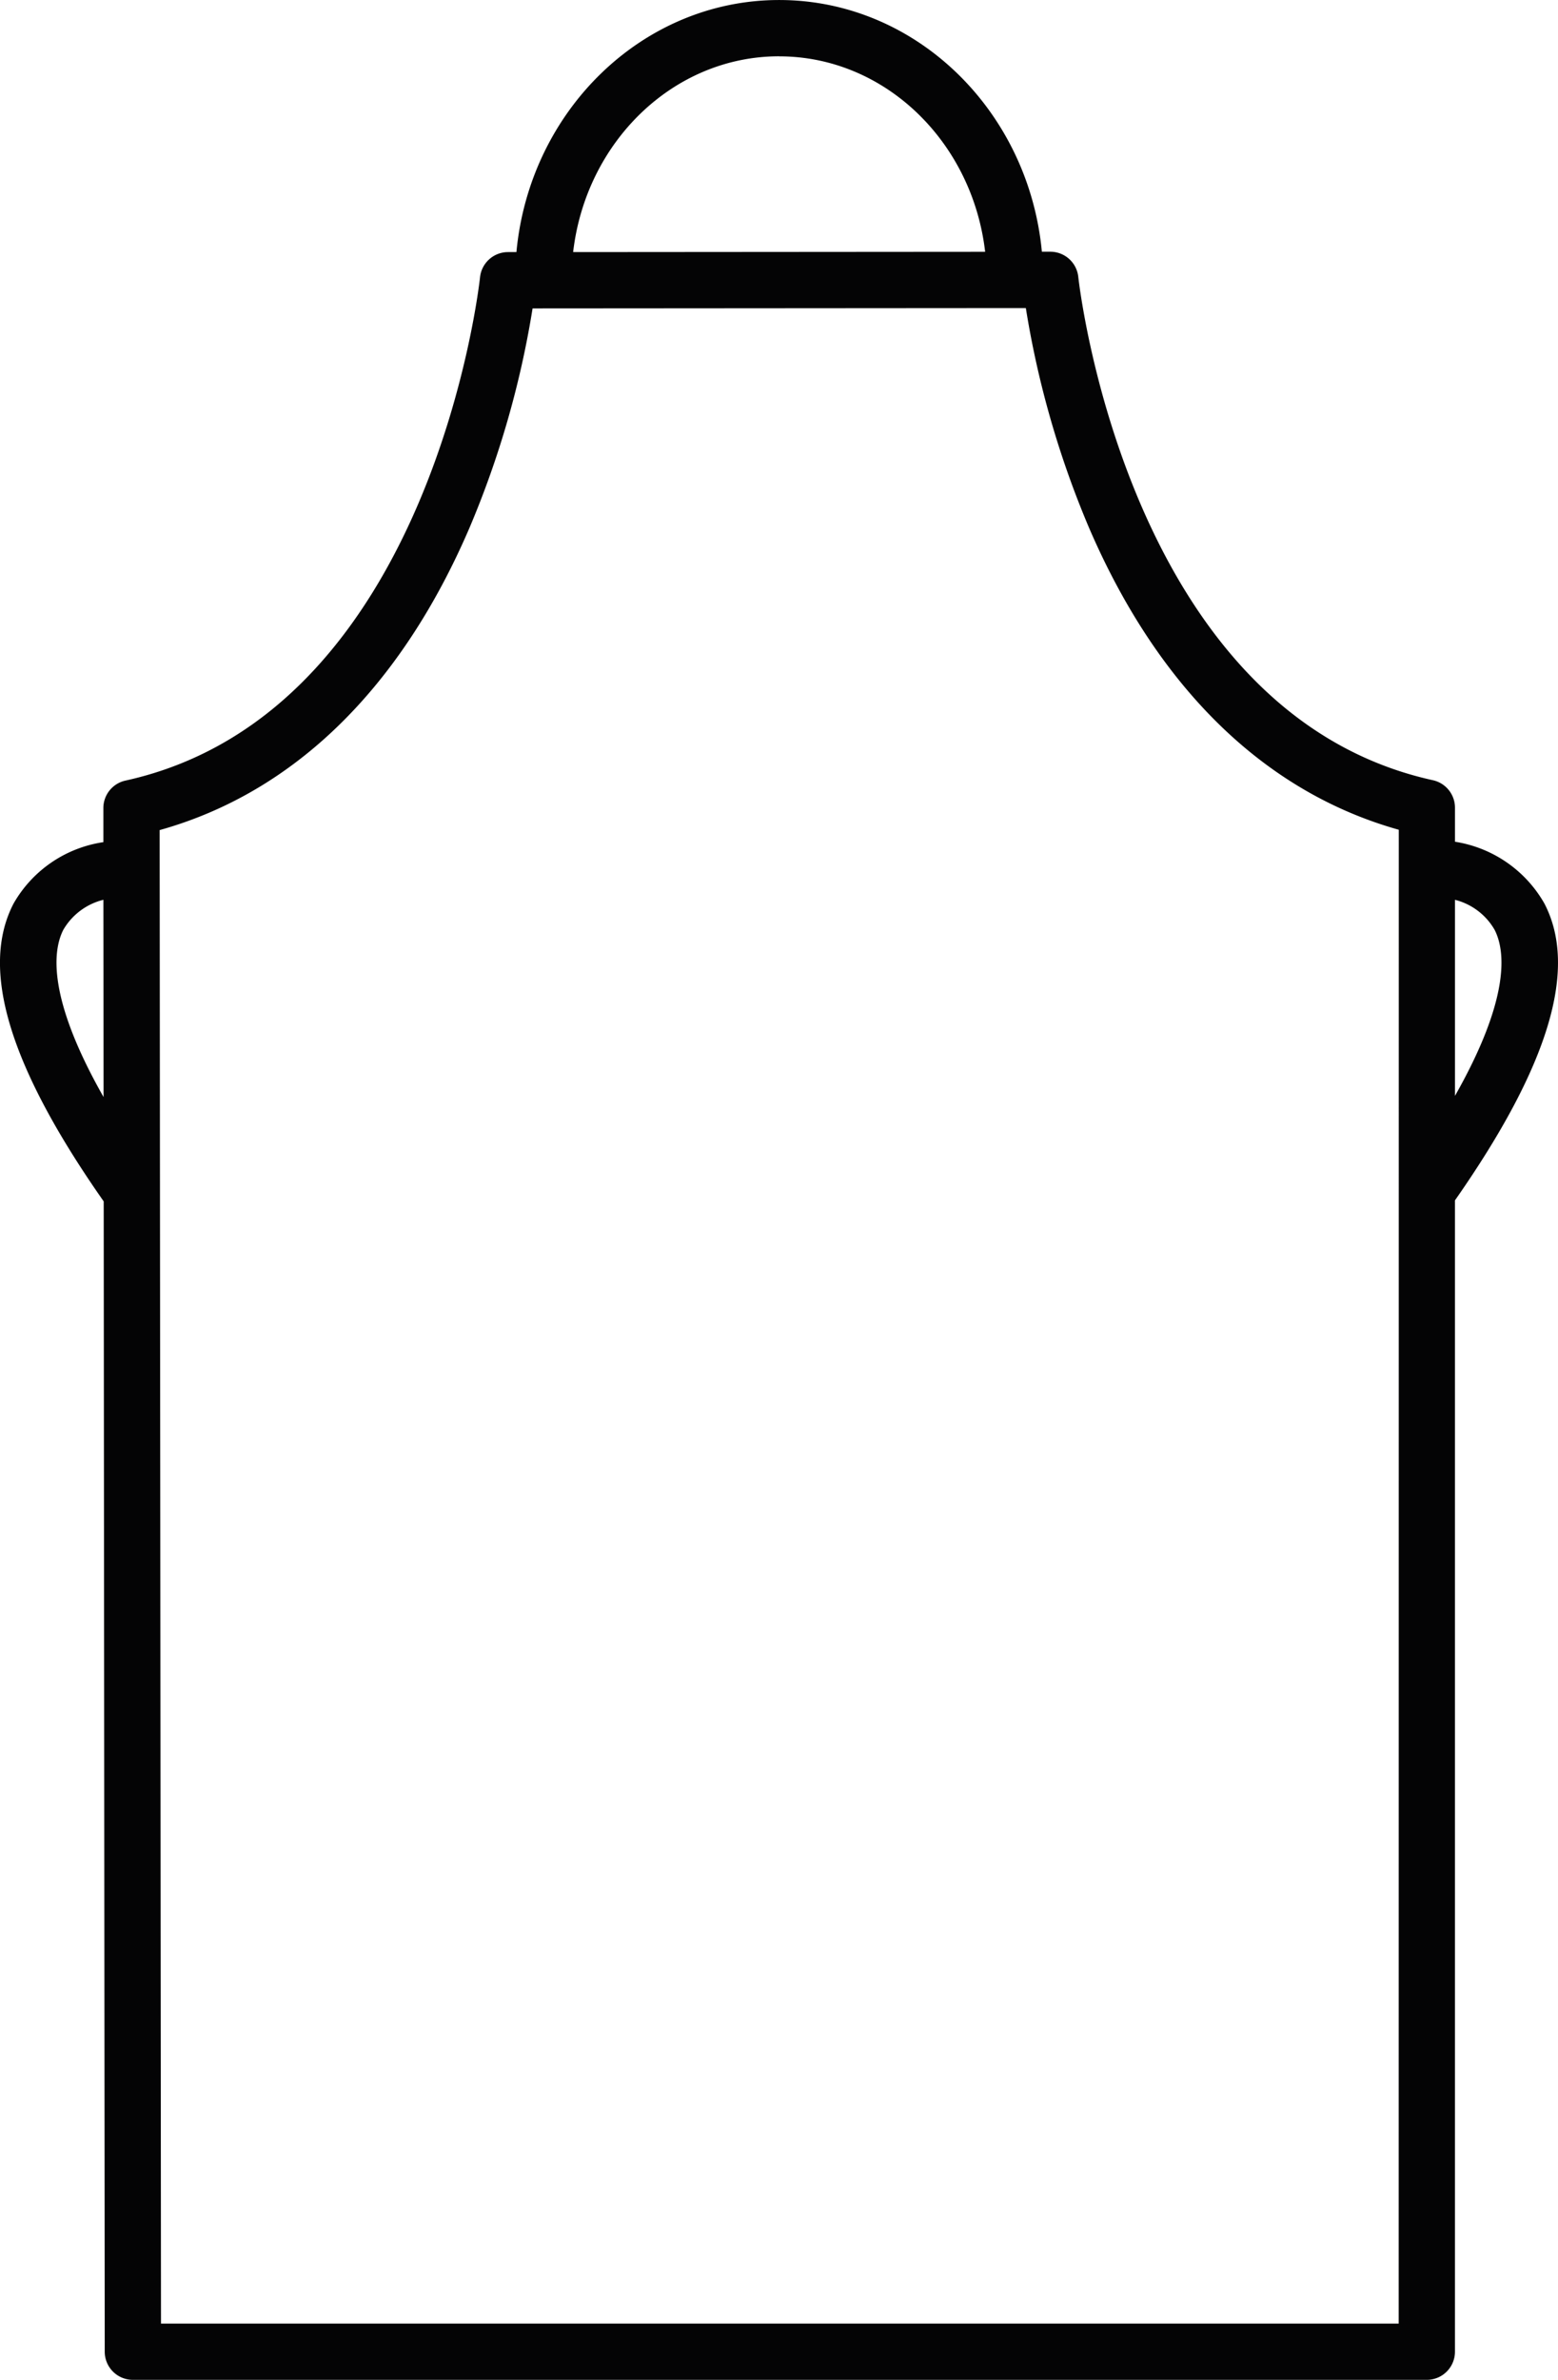
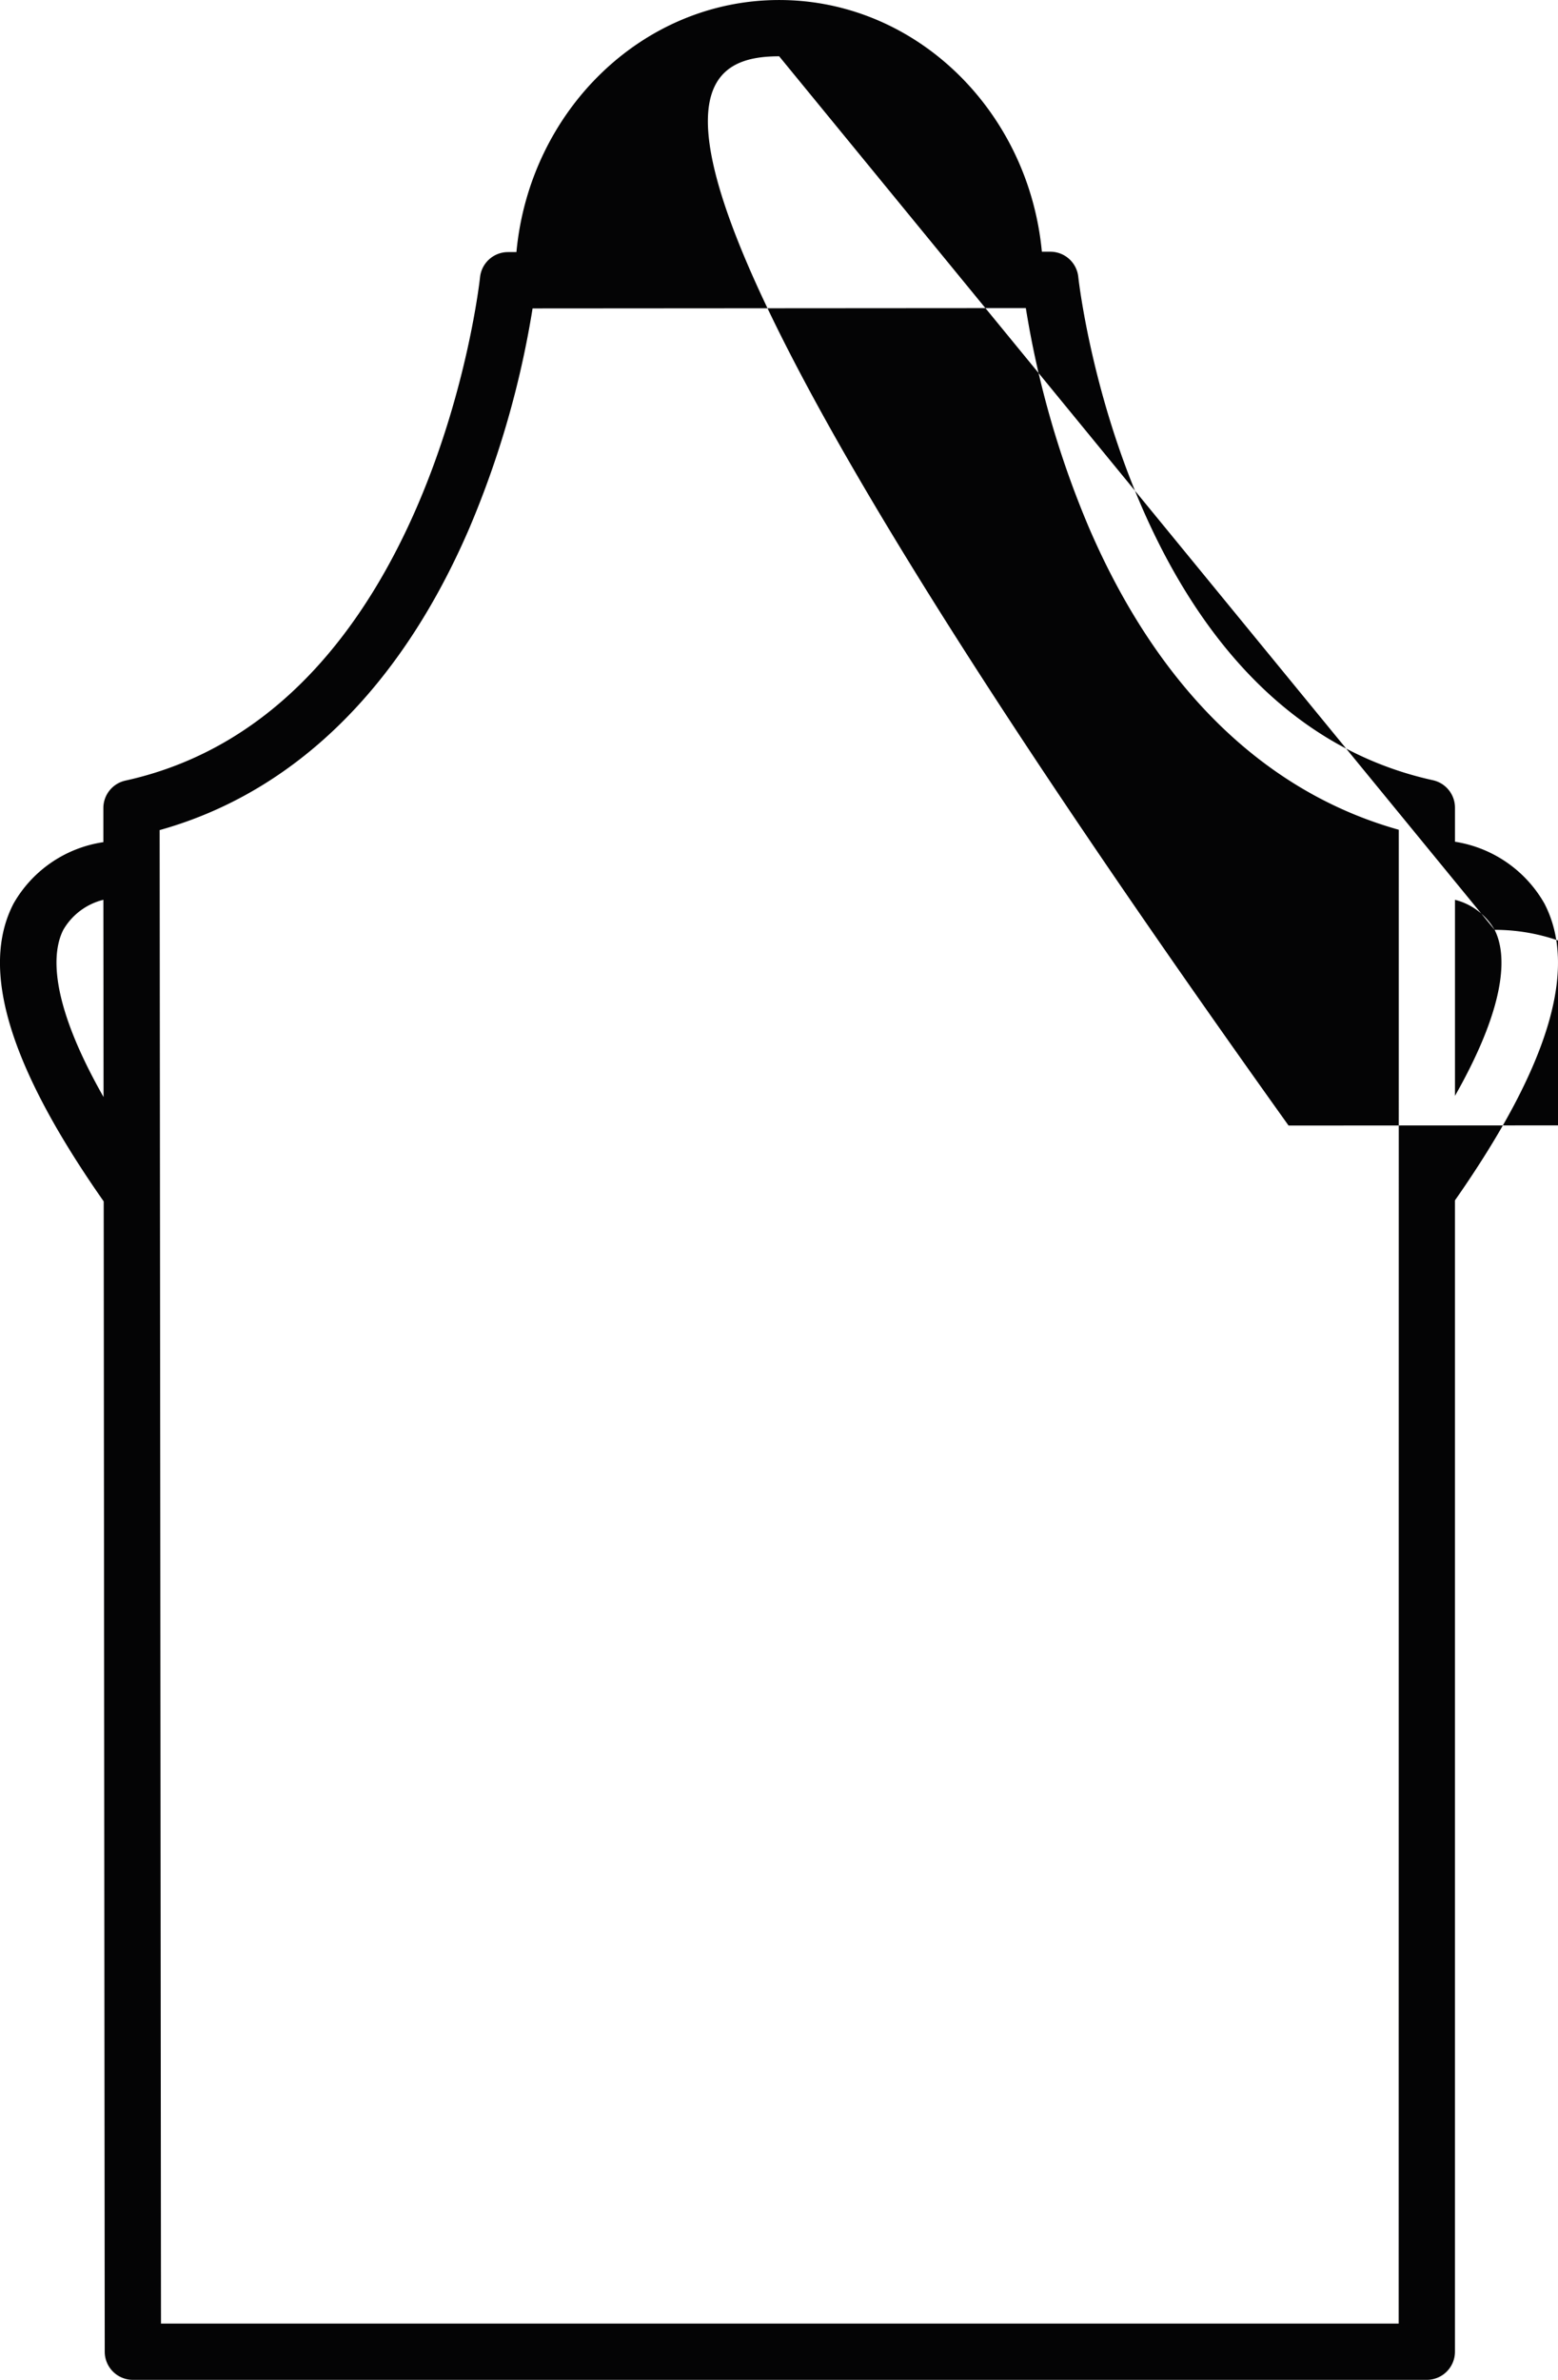
<svg xmlns="http://www.w3.org/2000/svg" width="83.07" height="126.823" viewBox="0 0 83.07 126.823">
-   <path id="Pfad_241" data-name="Pfad 241" d="M361.97,1353.3a6.662,6.662,0,0,0-4.769-3.294v-1.814a1.5,1.5,0,0,0-1.178-1.465c-16.328-3.595-18.882-26.585-18.906-26.817a1.5,1.5,0,0,0-1.492-1.347h-.45c-.71-7.521-6.72-13.413-14.007-13.413s-13.307,5.9-14.009,13.433h-.45a1.5,1.5,0,0,0-1.491,1.349c-.024.231-2.547,23.214-18.906,26.815a1.5,1.5,0,0,0-1.177,1.466v1.815a6.622,6.622,0,0,0-4.788,3.272c-1.81,3.484-.233,8.681,4.806,15.872l.055,61.3a1.5,1.5,0,0,0,1.5,1.5H355.7a1.5,1.5,0,0,0,1.5-1.5v-61.355C362.21,1361.954,363.775,1356.774,361.97,1353.3Zm-2.656,1.4c.563,1.1.864,3.6-2.113,8.848V1353.1A3.393,3.393,0,0,1,359.314,1354.7Zm-38.146-46.548c5.638,0,10.3,4.552,10.982,10.415l-21.967.016C310.864,1312.709,315.525,1308.149,321.168,1308.149ZM283,1354.7a3.409,3.409,0,0,1,2.136-1.6l.01,10.511C282.135,1358.314,282.438,1355.8,283,1354.7Zm71.2,74.275H288.208l-.072-79.59c7.138-1.993,12.832-7.533,16.517-16.1a50.355,50.355,0,0,0,3.367-11.7l26.3-.018a50.354,50.354,0,0,0,3.366,11.7c3.686,8.563,9.38,14.1,16.519,16.1Z" transform="translate(-279.624 -1305.149)" fill="#040405" />
+   <path id="Pfad_241" data-name="Pfad 241" d="M361.97,1353.3a6.662,6.662,0,0,0-4.769-3.294v-1.814a1.5,1.5,0,0,0-1.178-1.465c-16.328-3.595-18.882-26.585-18.906-26.817a1.5,1.5,0,0,0-1.492-1.347h-.45c-.71-7.521-6.72-13.413-14.007-13.413s-13.307,5.9-14.009,13.433h-.45a1.5,1.5,0,0,0-1.491,1.349c-.024.231-2.547,23.214-18.906,26.815a1.5,1.5,0,0,0-1.177,1.466v1.815a6.622,6.622,0,0,0-4.788,3.272c-1.81,3.484-.233,8.681,4.806,15.872l.055,61.3a1.5,1.5,0,0,0,1.5,1.5H355.7a1.5,1.5,0,0,0,1.5-1.5v-61.355C362.21,1361.954,363.775,1356.774,361.97,1353.3Zm-2.656,1.4c.563,1.1.864,3.6-2.113,8.848V1353.1A3.393,3.393,0,0,1,359.314,1354.7Zc5.638,0,10.3,4.552,10.982,10.415l-21.967.016C310.864,1312.709,315.525,1308.149,321.168,1308.149ZM283,1354.7a3.409,3.409,0,0,1,2.136-1.6l.01,10.511C282.135,1358.314,282.438,1355.8,283,1354.7Zm71.2,74.275H288.208l-.072-79.59c7.138-1.993,12.832-7.533,16.517-16.1a50.355,50.355,0,0,0,3.367-11.7l26.3-.018a50.354,50.354,0,0,0,3.366,11.7c3.686,8.563,9.38,14.1,16.519,16.1Z" transform="translate(-279.624 -1305.149)" fill="#040405" />
</svg>